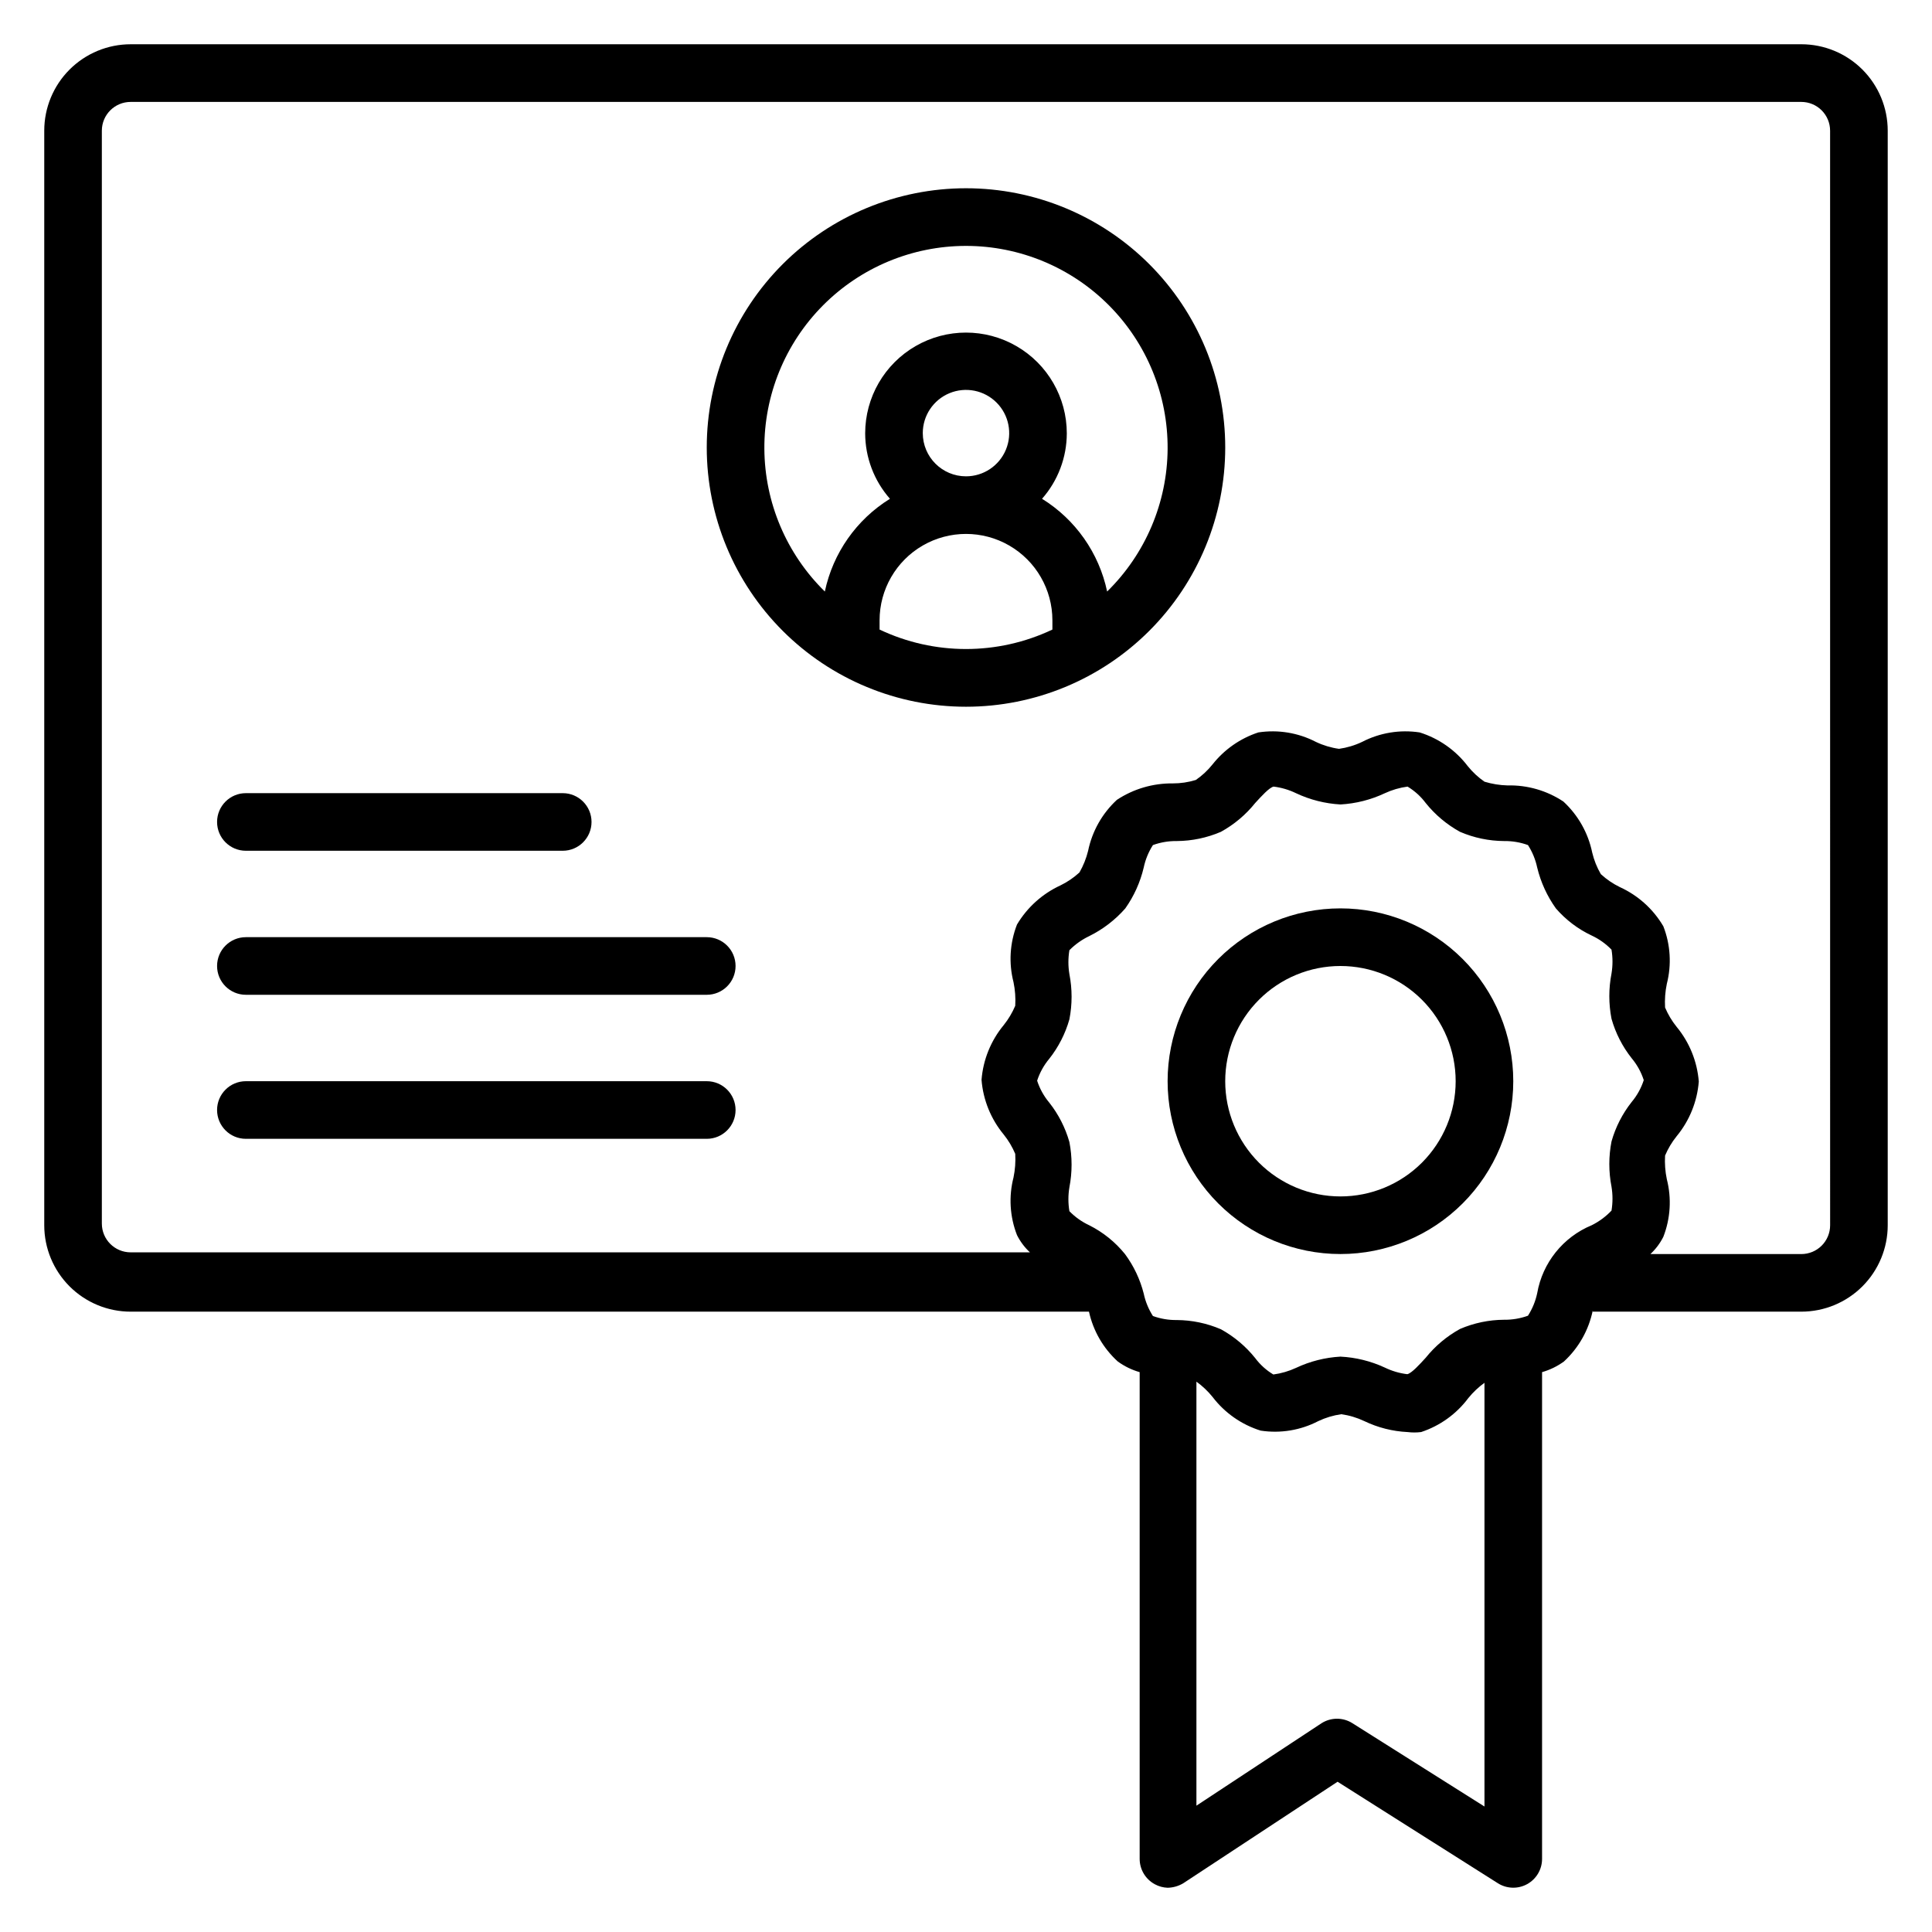
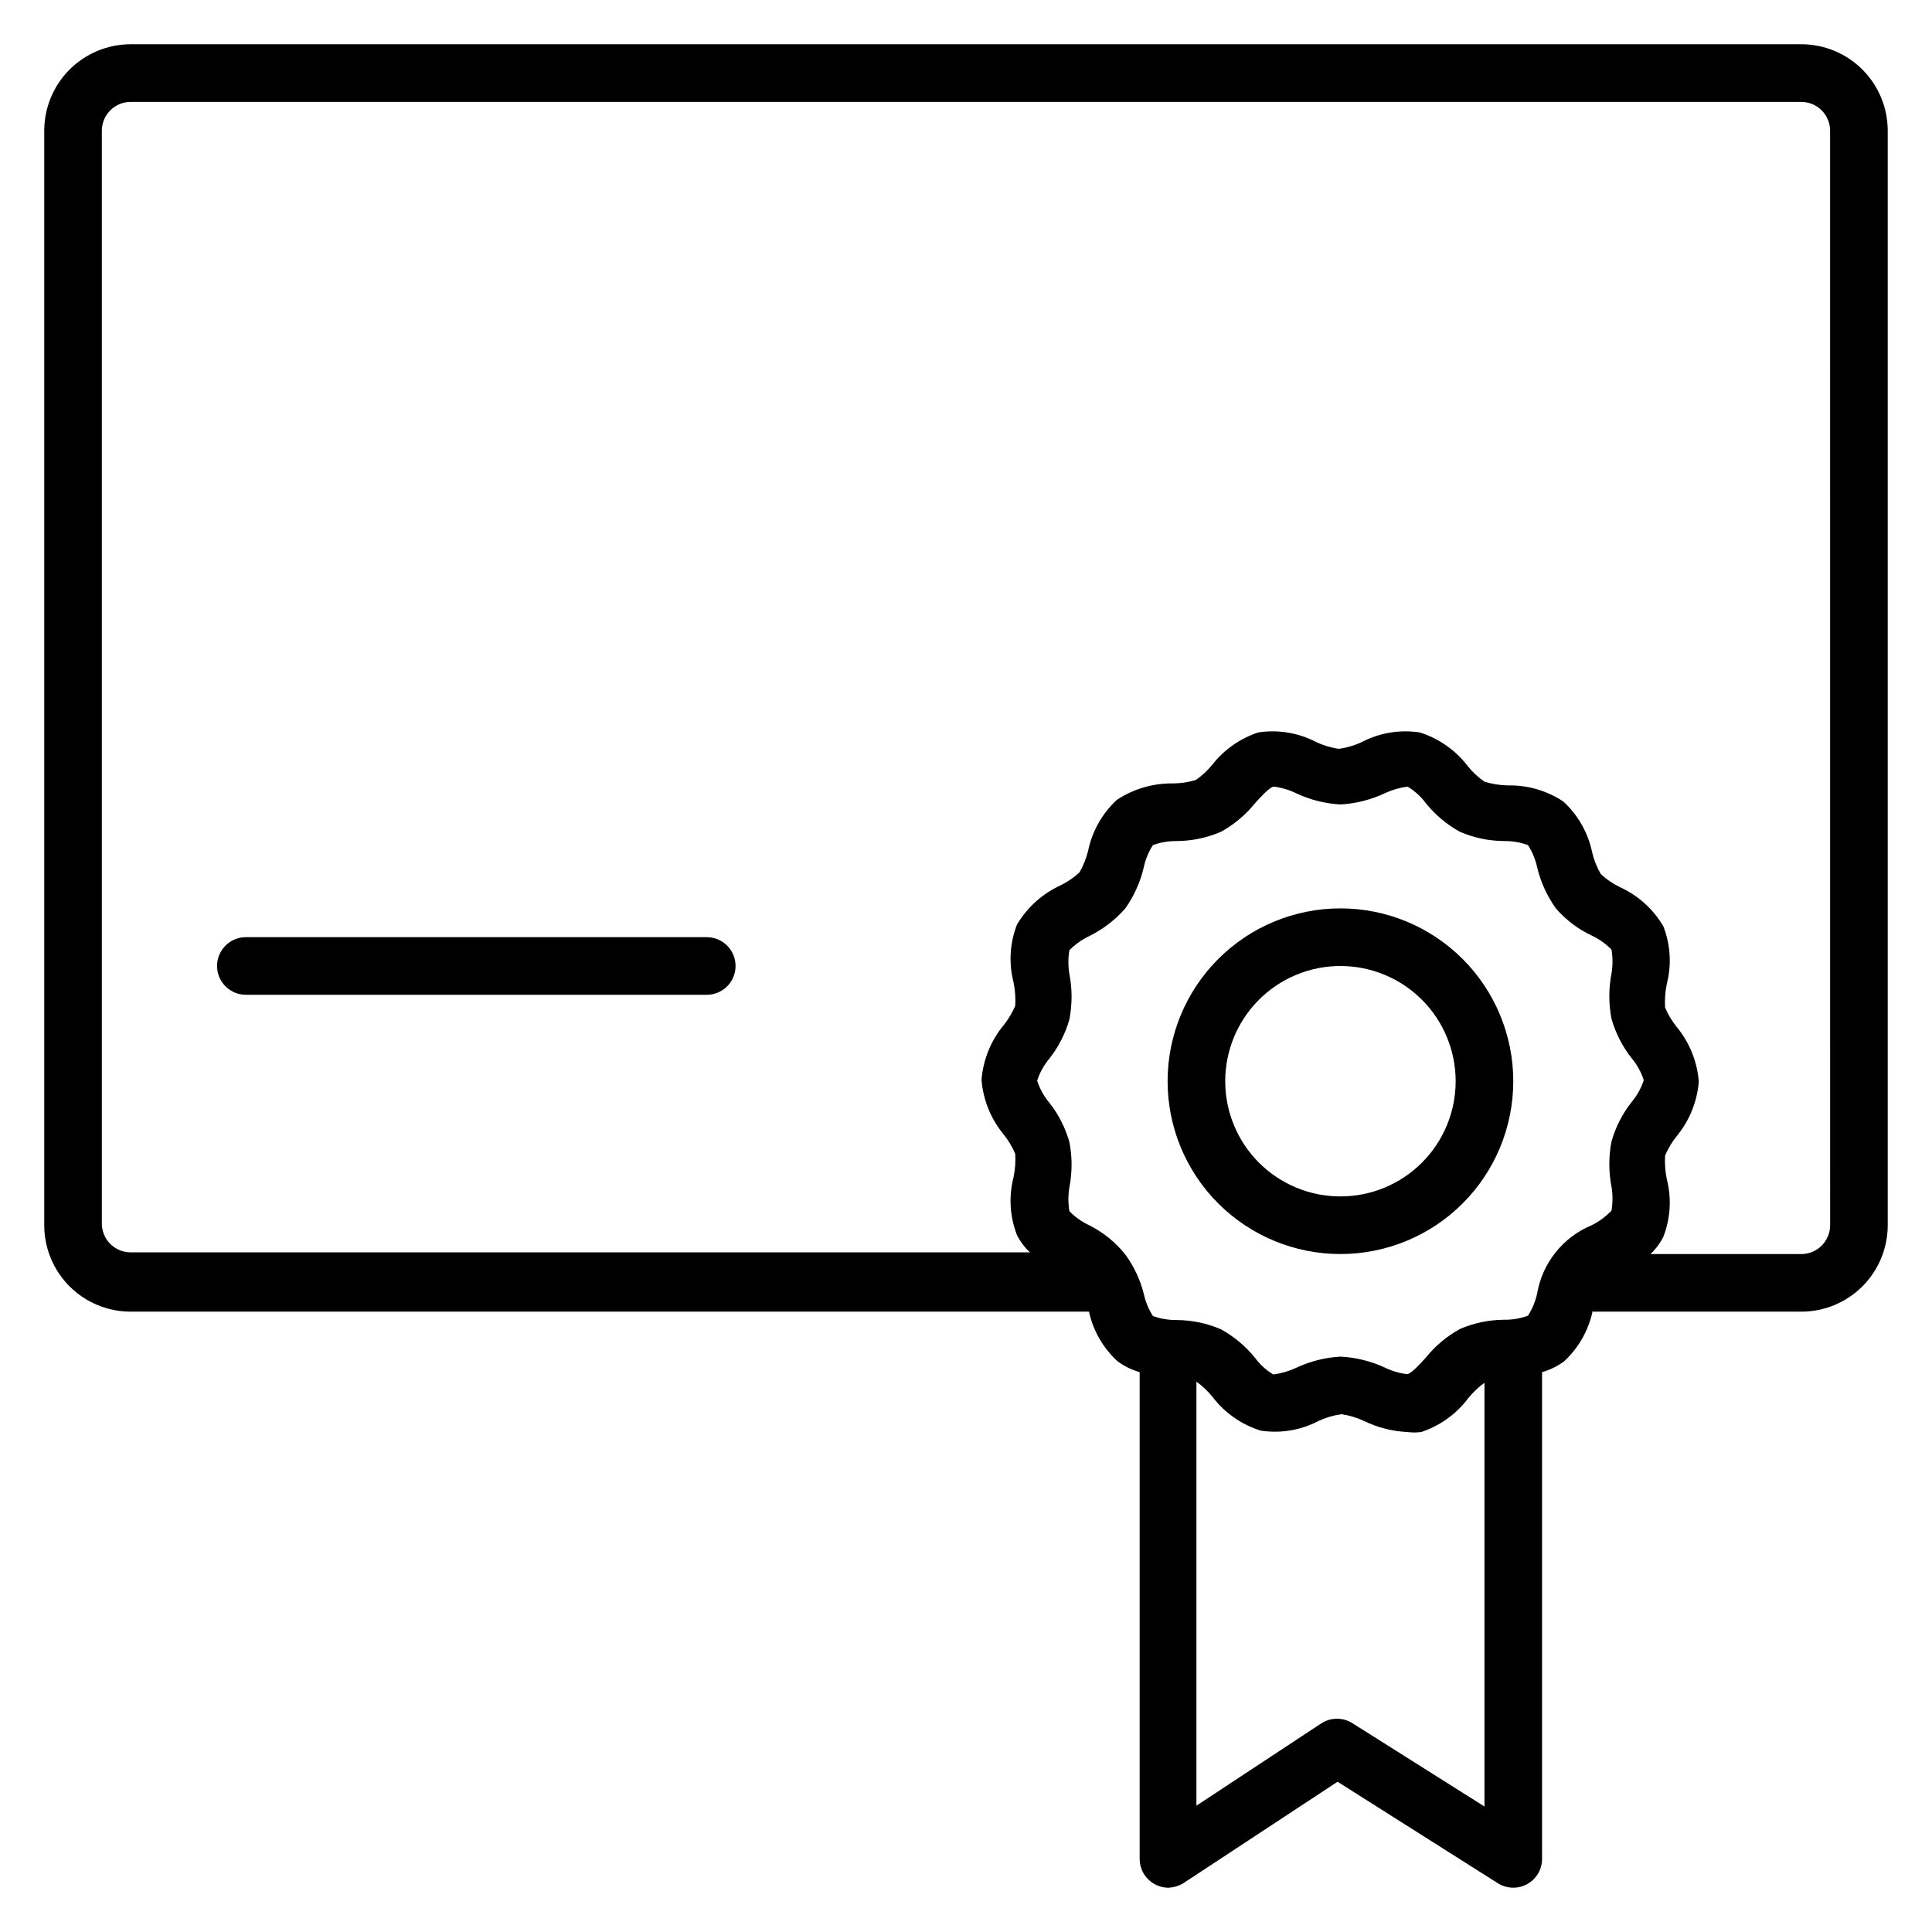
<svg xmlns="http://www.w3.org/2000/svg" fill="#000000" width="800px" height="800px" version="1.1" viewBox="144 144 512 512">
  <g>
    <path d="m621.37 155.73h-442.74c-6.074 0-11.898 2.414-16.195 6.707-4.293 4.297-6.707 10.121-6.707 16.195v290.07c0 6.074 2.414 11.898 6.707 16.195 4.297 4.293 10.121 6.707 16.195 6.707h253.96c1.117 5.082 3.785 9.699 7.633 13.203 1.754 1.273 3.719 2.231 5.801 2.824v129.01c0.008 2.812 1.562 5.394 4.047 6.719 1.035 0.559 2.184 0.871 3.359 0.914 1.48-0.027 2.93-0.449 4.199-1.223l40.84-26.871 42.441 26.871c2.348 1.508 5.328 1.613 7.777 0.277 2.445-1.336 3.973-3.898 3.977-6.688v-129.01c2.086-0.594 4.047-1.551 5.801-2.824 3.894-3.594 6.566-8.32 7.633-13.512v0.309h55.27c6.07 0 11.898-2.414 16.191-6.707 4.293-4.297 6.707-10.121 6.707-16.195v-290.07c0-6.074-2.414-11.898-6.707-16.195-4.293-4.293-10.121-6.707-16.191-6.707zm-118.93 444.96c-2.512-1.613-5.734-1.613-8.246 0l-33.129 21.832v-112.37c1.598 1.156 3.035 2.516 4.273 4.047 3.223 4.227 7.676 7.348 12.75 8.93 5.227 0.801 10.574-0.082 15.266-2.516 1.93-0.918 3.992-1.535 6.106-1.832 2.117 0.297 4.176 0.914 6.109 1.832 3.582 1.719 7.477 2.707 11.449 2.898 1.191 0.148 2.394 0.148 3.59 0 4.996-1.648 9.367-4.793 12.516-9.008 1.242-1.531 2.68-2.891 4.277-4.047v112.29zm63.355-131.98c-7.574 3.141-13.016 9.938-14.426 18.016-0.449 2.117-1.277 4.133-2.445 5.953-2.027 0.734-4.176 1.098-6.332 1.07-4.019 0.023-7.992 0.855-11.68 2.441-3.5 1.926-6.586 4.519-9.086 7.633-1.602 1.754-3.742 4.121-4.887 4.352h0.004c-2.07-0.25-4.082-0.844-5.957-1.754-3.695-1.715-7.688-2.699-11.754-2.902-4.074 0.23-8.066 1.238-11.758 2.977-1.91 0.887-3.941 1.48-6.027 1.758-1.875-1.125-3.508-2.602-4.812-4.352-2.496-3.113-5.582-5.707-9.082-7.633-3.691-1.59-7.66-2.418-11.68-2.445-2.16 0.031-4.305-0.332-6.336-1.066-1.168-1.82-1.996-3.84-2.441-5.953-0.961-3.777-2.648-7.328-4.961-10.461-2.578-3.188-5.805-5.789-9.469-7.633-1.969-0.914-3.754-2.18-5.266-3.738-0.352-2.098-0.352-4.238 0-6.336 0.77-3.961 0.77-8.027 0-11.984-1.078-3.805-2.891-7.359-5.344-10.461-1.43-1.707-2.519-3.68-3.207-5.801 0.688-2.121 1.777-4.09 3.207-5.801 2.453-3.102 4.266-6.656 5.344-10.457 0.773-3.957 0.773-8.027 0-11.984-0.352-2.098-0.352-4.238 0-6.336 1.527-1.543 3.309-2.809 5.266-3.742 3.629-1.797 6.871-4.285 9.543-7.328 2.309-3.266 3.969-6.945 4.887-10.84 0.445-2.113 1.273-4.133 2.441-5.953 2.031-0.734 4.176-1.098 6.336-1.066 4.019-0.027 7.988-0.855 11.68-2.445 3.5-1.926 6.586-4.519 9.082-7.633 1.602-1.754 3.742-4.121 4.887-4.352 2.07 0.254 4.082 0.848 5.953 1.758 3.691 1.738 7.684 2.746 11.758 2.977 4.074-0.23 8.062-1.238 11.754-2.977 1.91-0.887 3.945-1.48 6.031-1.758 1.871 1.125 3.504 2.602 4.809 4.352 2.5 3.113 5.586 5.707 9.086 7.633 3.688 1.59 7.66 2.418 11.68 2.445 2.156-0.031 4.305 0.332 6.332 1.066 1.168 1.82 1.996 3.84 2.445 5.953 0.945 3.898 2.629 7.578 4.961 10.84 2.625 3.023 5.848 5.469 9.465 7.176 1.973 0.914 3.758 2.184 5.269 3.742 0.348 2.098 0.348 4.238 0 6.336-0.773 3.957-0.773 8.027 0 11.984 1.074 3.801 2.891 7.356 5.34 10.457 1.434 1.711 2.523 3.68 3.207 5.801-0.684 2.121-1.773 4.094-3.207 5.801-2.449 3.102-4.266 6.656-5.34 10.461-0.773 3.957-0.773 8.023 0 11.984 0.348 2.098 0.348 4.238 0 6.336-1.516 1.594-3.297 2.91-5.269 3.891zm63.207 0c0 2.023-0.805 3.965-2.238 5.398-1.43 1.43-3.371 2.234-5.394 2.234h-40c1.41-1.309 2.574-2.859 3.434-4.578 1.895-4.867 2.215-10.207 0.918-15.27-0.43-2.055-0.582-4.16-0.461-6.258 0.777-1.836 1.805-3.559 3.055-5.113 3.406-4.117 5.457-9.18 5.879-14.504-0.422-5.324-2.473-10.391-5.879-14.504-1.25-1.555-2.277-3.277-3.055-5.113-0.121-2.098 0.031-4.203 0.461-6.262 1.297-5.059 0.977-10.398-0.918-15.266-2.684-4.566-6.707-8.191-11.527-10.383-1.836-0.895-3.531-2.051-5.035-3.434-1.043-1.785-1.812-3.715-2.293-5.727-1.066-5.191-3.738-9.914-7.633-13.512-4.379-2.91-9.551-4.402-14.809-4.273-2.07-0.055-4.125-0.387-6.106-0.992-1.668-1.152-3.16-2.539-4.43-4.121-3.219-4.227-7.676-7.348-12.746-8.934-5.227-0.797-10.574 0.086-15.27 2.519-1.93 0.918-3.988 1.535-6.106 1.832-2.117-0.297-4.176-0.914-6.106-1.832-4.695-2.434-10.039-3.316-15.27-2.519-4.789 1.57-9.012 4.519-12.137 8.473-1.266 1.582-2.758 2.973-4.426 4.125-1.977 0.609-4.039 0.918-6.106 0.914-5.262-0.059-10.418 1.453-14.812 4.352-3.894 3.594-6.562 8.32-7.633 13.512-0.492 2.004-1.262 3.934-2.289 5.727-1.504 1.383-3.199 2.539-5.039 3.434-4.801 2.215-8.82 5.836-11.523 10.383-1.898 4.867-2.219 10.207-0.918 15.266 0.426 2.059 0.582 4.16 0.457 6.258-0.777 1.84-1.805 3.559-3.051 5.117-3.406 4.113-5.461 9.18-5.879 14.504 0.418 5.324 2.473 10.387 5.879 14.504 1.246 1.555 2.273 3.273 3.051 5.113 0.125 2.098-0.031 4.203-0.457 6.258-1.301 5.059-0.98 10.398 0.918 15.27 0.859 1.719 2.023 3.269 3.434 4.578h-238.32c-4.219 0-7.633-3.418-7.633-7.633v-289.61c0-4.219 3.414-7.633 7.633-7.633h442.74c2.023 0 3.965 0.801 5.394 2.234 1.434 1.43 2.238 3.371 2.238 5.398z" />
-     <path d="m400 193.89c-18.223 0-35.695 7.238-48.582 20.121-12.883 12.887-20.121 30.359-20.121 48.582 0 18.219 7.238 35.695 20.121 48.578 12.887 12.883 30.359 20.121 48.582 20.121 18.219 0 35.695-7.238 48.578-20.121 12.883-12.883 20.121-30.359 20.121-48.578 0-18.223-7.238-35.695-20.121-48.582-12.883-12.883-30.359-20.121-48.578-20.121zm-22.902 116.95v-2.441c0-8.184 4.363-15.742 11.449-19.836 7.086-4.09 15.816-4.09 22.902 0 7.086 4.094 11.449 11.652 11.449 19.836v2.441c-14.492 6.875-31.309 6.875-45.801 0zm11.449-52.059v-0.004c0-4.629 2.793-8.805 7.07-10.578 4.277-1.77 9.203-0.793 12.477 2.484 3.277 3.273 4.254 8.199 2.484 12.477-1.773 4.281-5.949 7.07-10.578 7.07-6.324 0-11.453-5.129-11.453-11.453zm48.855 41.98c-2.148-10.203-8.383-19.086-17.25-24.578 4.215-4.789 6.547-10.949 6.562-17.328 0-9.547-5.09-18.363-13.359-23.137-8.266-4.773-18.449-4.773-26.715 0s-13.359 13.59-13.359 23.137c0.016 6.379 2.352 12.539 6.566 17.328-8.867 5.492-15.102 14.375-17.254 24.578-10.164-9.961-15.934-23.57-16.027-37.801-0.098-14.234 5.492-27.918 15.523-38.016 10.031-10.098 23.676-15.777 37.91-15.777 14.23 0 27.879 5.68 37.906 15.777 10.031 10.098 15.621 23.781 15.527 38.016-0.098 14.23-5.867 27.84-16.031 37.801z" />
    <path d="m499.23 384.73c-12.148 0-23.797 4.828-32.387 13.414-8.59 8.59-13.414 20.242-13.414 32.387 0 12.148 4.824 23.797 13.414 32.387 8.59 8.59 20.238 13.414 32.387 13.414s23.797-4.824 32.387-13.414c8.59-8.59 13.414-20.238 13.414-32.387 0-12.145-4.824-23.797-13.414-32.387-8.59-8.586-20.238-13.414-32.387-13.414zm0 76.336c-8.098 0-15.863-3.219-21.59-8.941-5.727-5.727-8.945-13.496-8.945-21.594s3.219-15.863 8.945-21.59c5.727-5.727 13.492-8.941 21.59-8.941s15.863 3.215 21.59 8.941c5.727 5.727 8.945 13.492 8.945 21.59s-3.219 15.867-8.945 21.594c-5.727 5.723-13.492 8.941-21.59 8.941z" />
-     <path d="m209.16 369.46h83.969c4.215 0 7.633-3.418 7.633-7.633 0-4.215-3.418-7.633-7.633-7.633h-83.969c-4.215 0-7.633 3.418-7.633 7.633 0 4.215 3.418 7.633 7.633 7.633z" />
    <path d="m331.3 392.36h-122.14c-4.215 0-7.633 3.418-7.633 7.637 0 4.215 3.418 7.633 7.633 7.633h122.14c4.215 0 7.633-3.418 7.633-7.633 0-4.219-3.418-7.637-7.633-7.637z" />
-     <path d="m331.3 430.53h-122.14c-4.215 0-7.633 3.418-7.633 7.633 0 4.219 3.418 7.637 7.633 7.637h122.14c4.215 0 7.633-3.418 7.633-7.637 0-4.215-3.418-7.633-7.633-7.633z" />
  </g>
</svg>